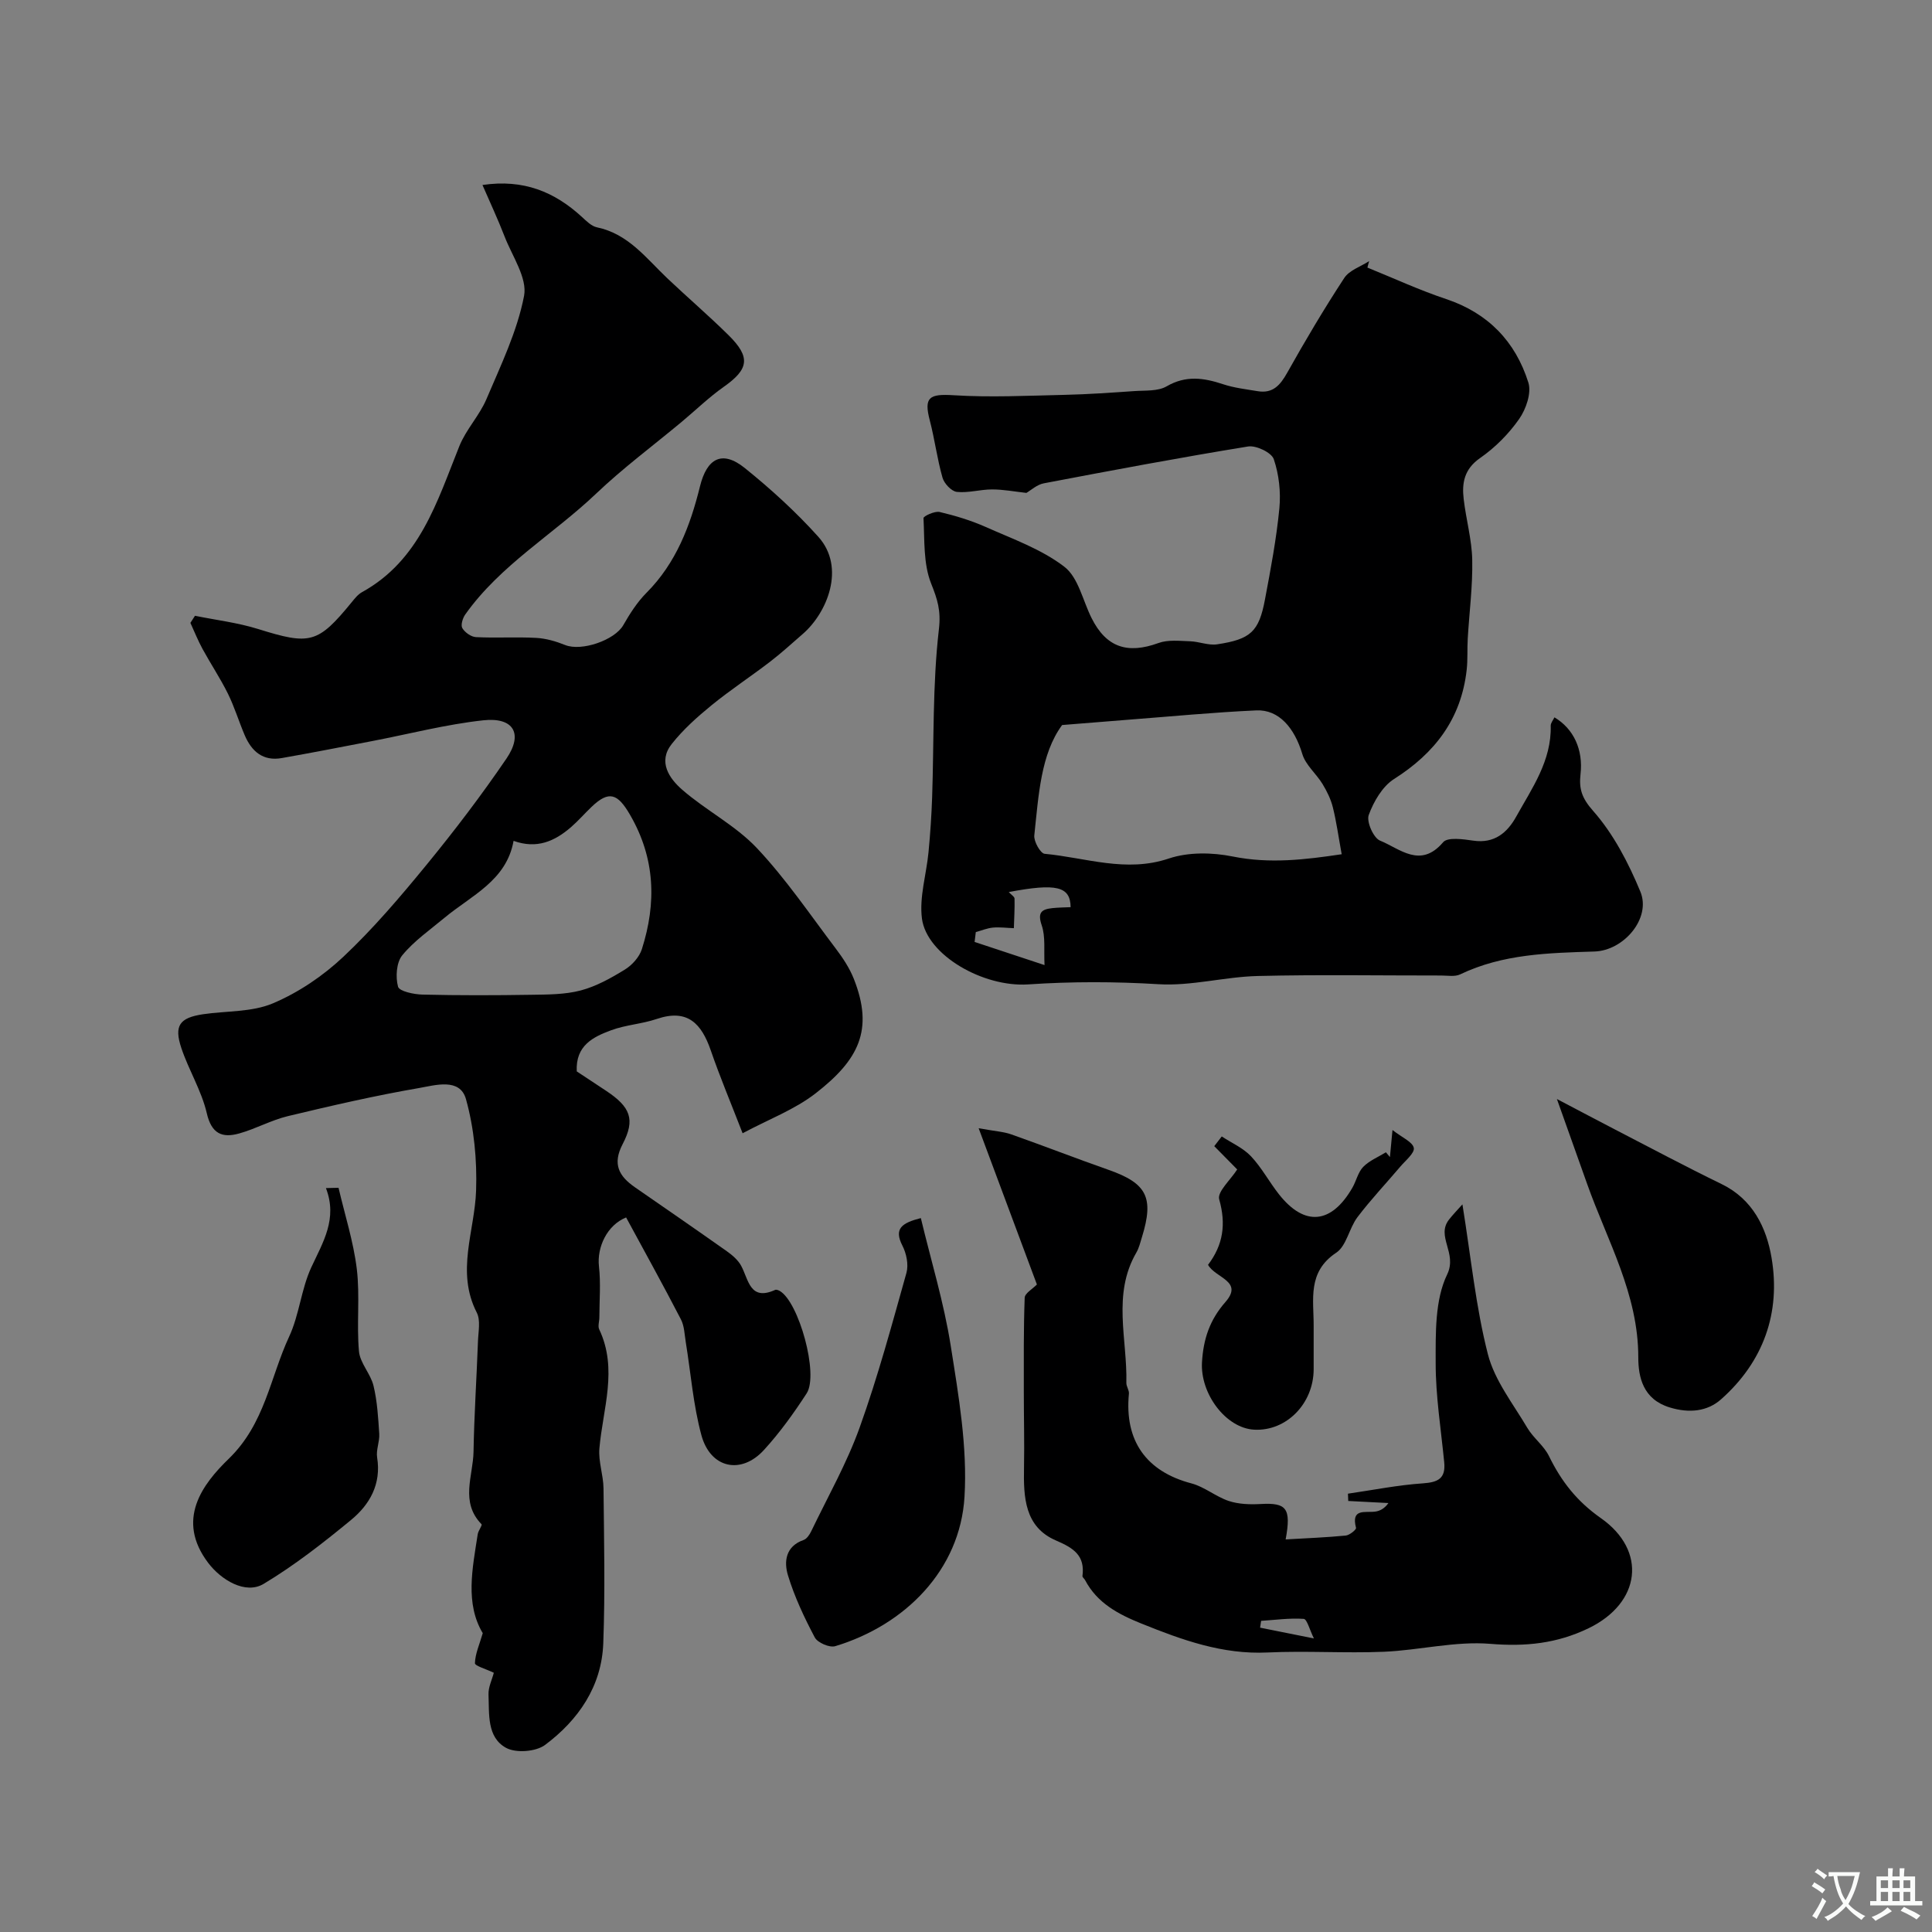
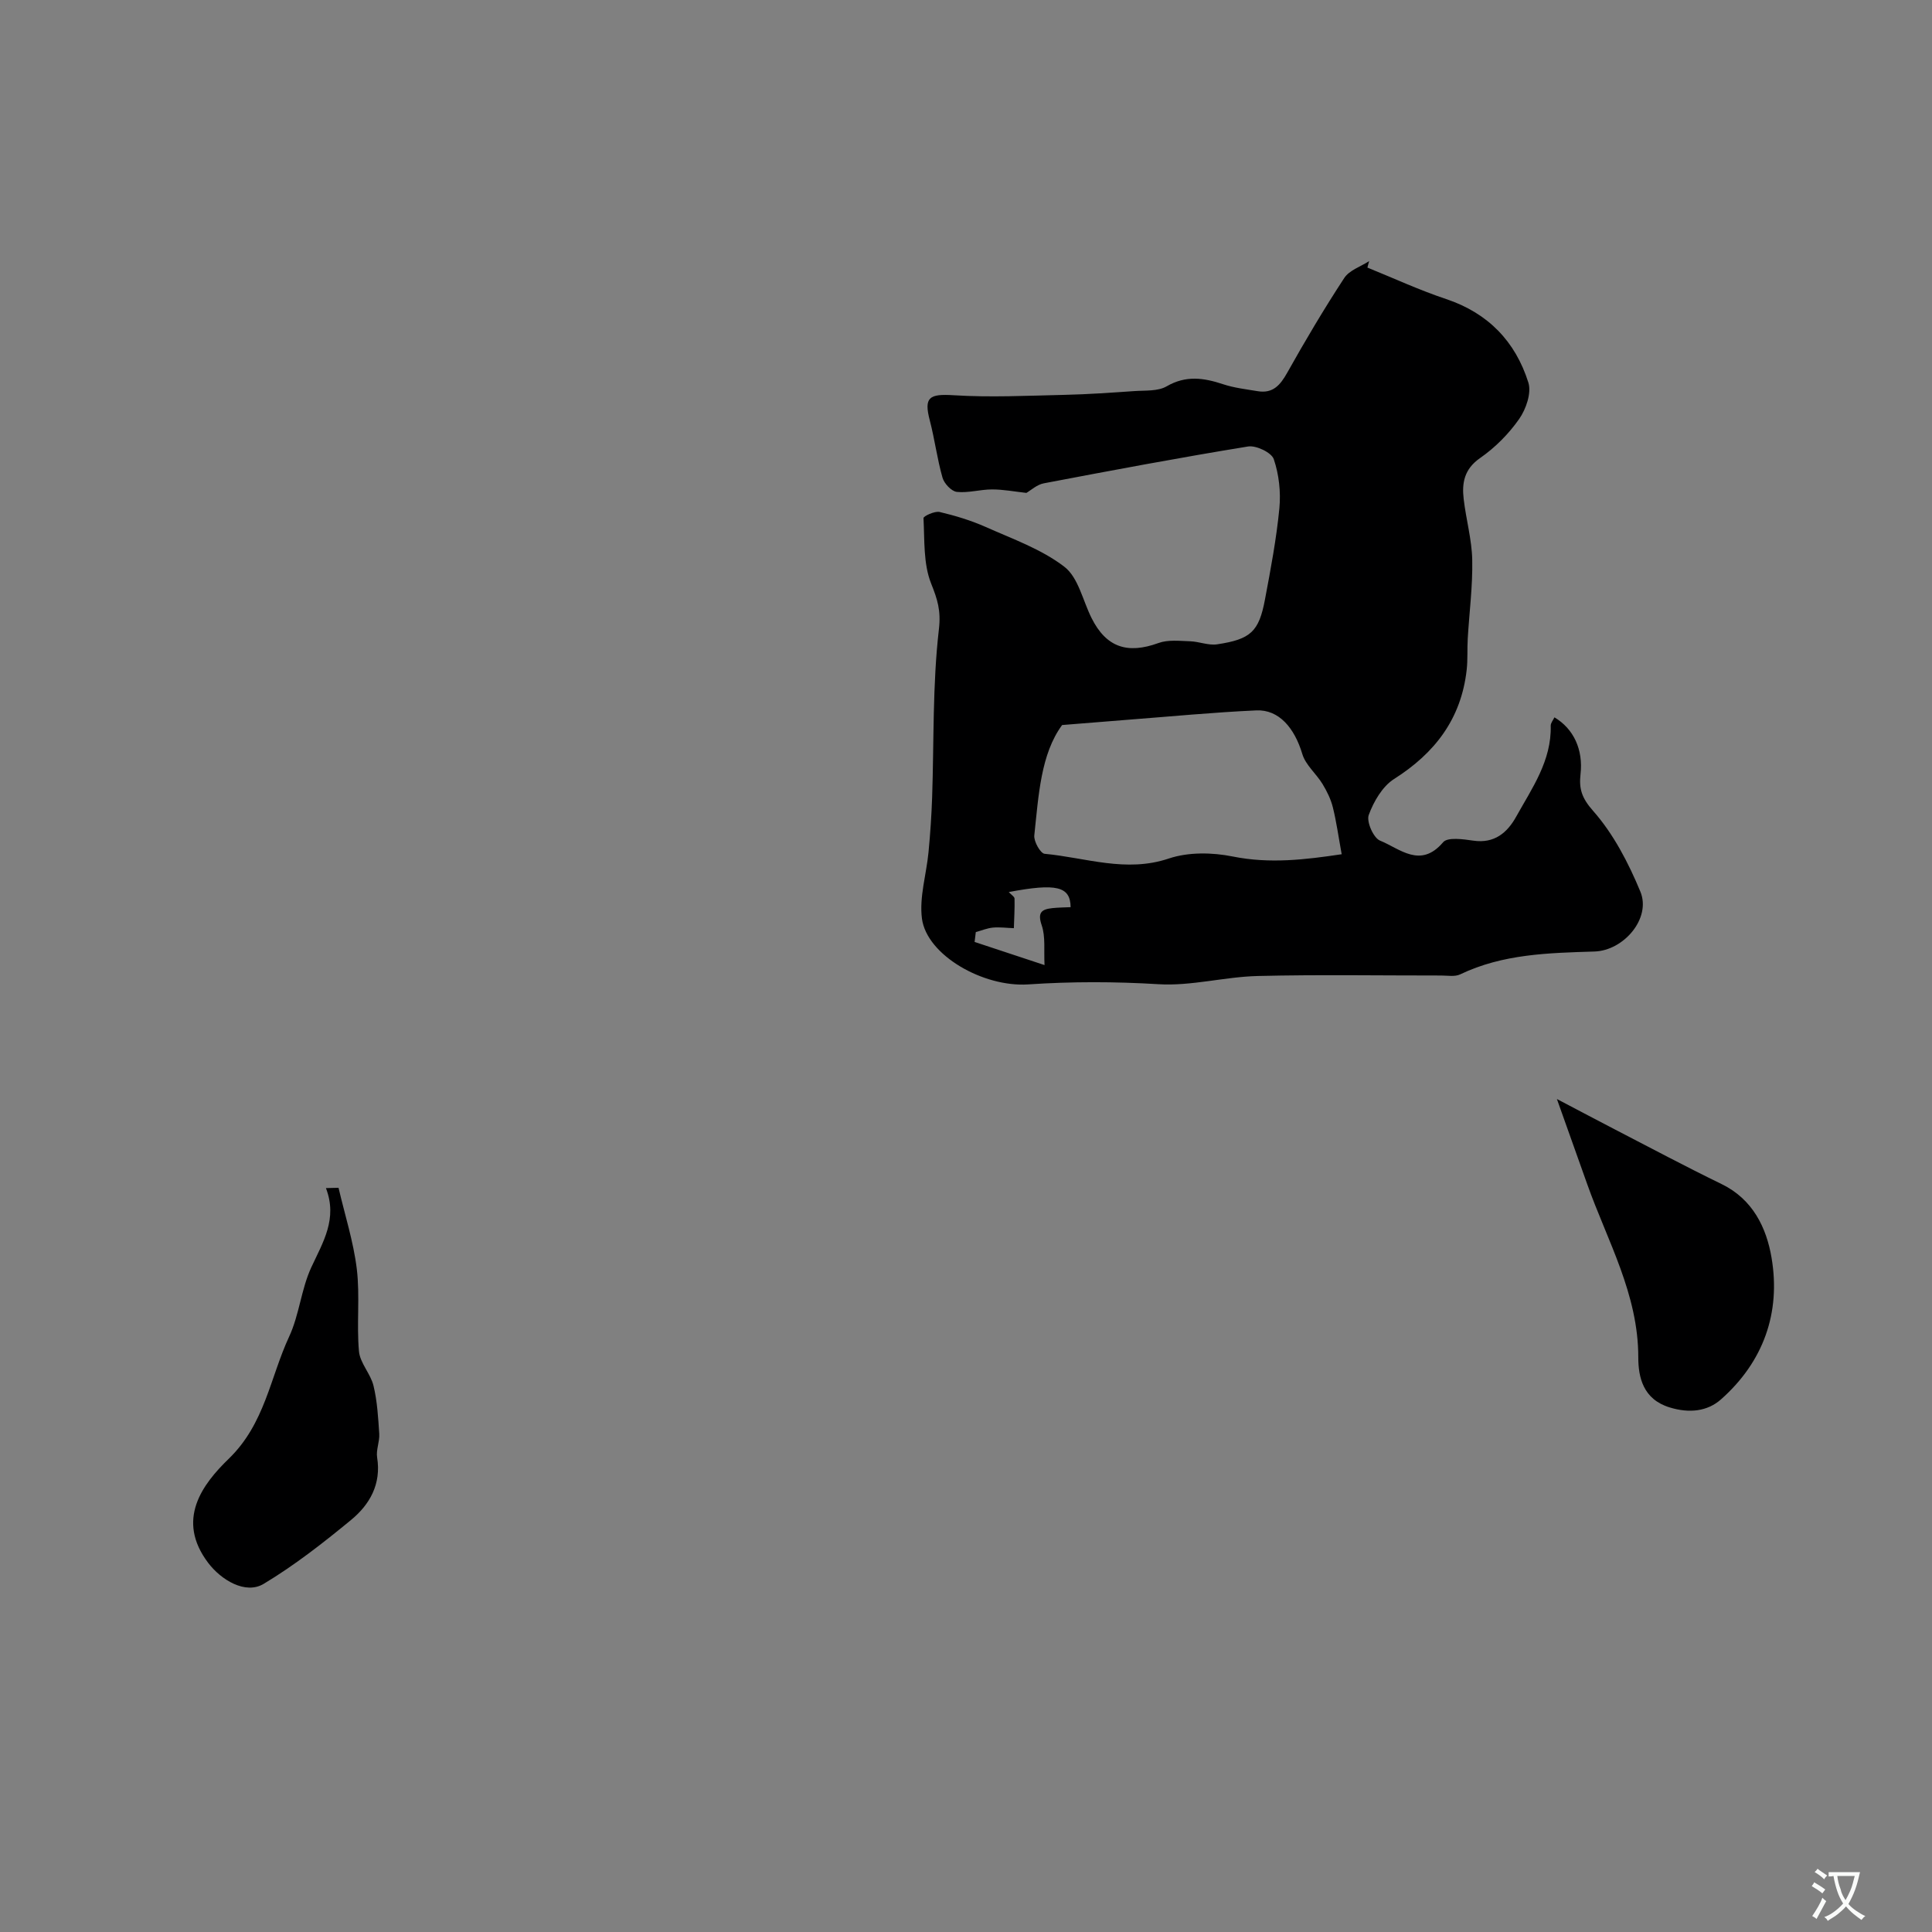
<svg xmlns="http://www.w3.org/2000/svg" enable-background="new 0 0 400 400" viewBox="0 0 400 400">
  <rect x="0" y="0" width="400" height="400" fill="#808080" stroke="none" />
  <g fill="#000001">
-     <path d="m129.63 252.06c-3.93 1.58-6.07 6.14-5.62 10.14.39 3.48.09 7.04.08 10.56 0 .83-.35 1.81-.03 2.47 3.9 8.23.76 16.41.04 24.63-.24 2.72.82 5.52.85 8.29.11 10.7.35 21.41-.05 32.09-.33 8.91-5.15 15.87-12.05 21.03-1.89 1.41-6.03 1.73-8.08.6-4-2.2-3.46-7.02-3.63-11.03-.06-1.53.74-3.11 1.1-4.51-1.62-.79-3.93-1.42-3.91-1.99.06-1.94.93-3.85 1.62-6.21-3.67-6.13-2.15-13.34-1.04-20.5.11-.73.99-1.84.78-2.06-4.47-4.6-1.74-9.99-1.65-15.01.13-7.63.64-15.25.92-22.88.07-1.99.57-4.32-.25-5.92-4.36-8.52-.41-16.86-.14-25.3.21-6.3-.41-12.86-2.1-18.91-1.25-4.45-6.39-2.86-9.68-2.29-9.12 1.57-18.17 3.66-27.18 5.82-3.45.83-6.65 2.63-10.08 3.59-3.51.98-5.73.1-6.72-4.2-1.08-4.65-3.73-8.9-5.26-13.47-1.56-4.67-.37-6.28 4.47-7.01 4.85-.72 10.1-.41 14.46-2.25 5.31-2.24 10.41-5.69 14.62-9.66 6.22-5.86 11.82-12.45 17.25-19.08 5.8-7.08 11.36-14.39 16.51-21.95 3.5-5.14 1.48-8.6-4.79-7.92-7.73.84-15.34 2.83-23.01 4.3-6.23 1.2-12.47 2.42-18.72 3.52-3.88.69-6.25-1.38-7.68-4.74-1.21-2.84-2.11-5.83-3.47-8.59-1.57-3.17-3.55-6.14-5.25-9.25-.95-1.74-1.69-3.6-2.52-5.41.32-.49.63-.98.95-1.47 4.36.89 8.84 1.42 13.07 2.74 10.76 3.36 12.36 3.03 19.37-5.54.63-.77 1.29-1.62 2.14-2.09 11.97-6.61 15.53-18.73 20.16-30.25 1.38-3.43 4.14-6.29 5.59-9.69 2.97-7 6.38-14.03 7.8-21.39.71-3.7-2.44-8.21-4.02-12.28-1.37-3.55-2.99-7-4.59-10.69 8.55-1.26 14.94 1.45 20.54 6.57.95.87 2.01 1.96 3.18 2.2 6.46 1.35 10.15 6.36 14.52 10.52 4.2 3.98 8.6 7.75 12.72 11.82 4.61 4.55 4.18 7.03-.98 10.66-3.08 2.17-5.81 4.83-8.72 7.26-5.93 4.94-12.15 9.56-17.73 14.87-8.91 8.48-19.84 14.78-27.1 25.03-.53.75-.97 2.2-.6 2.82.53.89 1.82 1.81 2.83 1.86 4.16.21 8.34-.07 12.49.16 2.02.11 4.09.72 5.98 1.48 3.41 1.36 10.25-1.02 12.02-4.11 1.36-2.38 2.89-4.78 4.81-6.71 6.14-6.16 9.07-13.91 11.07-22.02 1.43-5.81 4.57-7.6 9.28-3.81 5.4 4.35 10.59 9.08 15.22 14.23 5.74 6.38 1.81 15.78-3.21 20.12-2.24 1.94-4.42 3.95-6.77 5.75-3.99 3.06-8.2 5.82-12.09 8.99-2.98 2.43-5.91 5.05-8.28 8.05-2.91 3.68-.5 7.14 2.18 9.47 4.92 4.28 10.99 7.36 15.42 12.04 6.03 6.39 11.02 13.78 16.35 20.82 1.47 1.94 2.87 4.05 3.76 6.3 4.18 10.59.97 16.77-7.86 23.65-4.37 3.41-9.82 5.44-15.17 8.31-2.45-6.32-4.7-11.67-6.59-17.15-1.91-5.52-4.78-8.69-11.17-6.52-3.06 1.04-6.43 1.22-9.45 2.34-3.7 1.37-7.4 3.14-7.13 8.52 1.75 1.16 3.92 2.59 6.08 4.02 5.02 3.33 6.1 5.91 3.42 11.04-2.17 4.16-.75 6.64 2.54 8.93 6.36 4.4 12.73 8.79 19.04 13.25 1.14.81 2.32 1.82 2.96 3.01 1.56 2.89 1.79 7.36 7.04 4.99.24-.11.67.06.94.21 3.95 2.26 8.13 17.27 5.58 21.21-2.66 4.1-5.55 8.12-8.84 11.72-4.73 5.18-11.08 3.81-12.95-3.05-1.7-6.26-2.19-12.84-3.24-19.28-.26-1.59-.29-3.34-1.01-4.72-3.67-7.1-7.55-14.09-11.34-21.09zm-23.3-77.97c-1.47 8.24-8.72 11.29-14.28 15.91-3.01 2.51-6.32 4.8-8.77 7.79-1.22 1.5-1.41 4.5-.87 6.49.26.96 3.28 1.6 5.07 1.64 7.49.18 15 .16 22.49.04 3.44-.05 6.99-.04 10.27-.9 3.21-.85 6.27-2.56 9.13-4.32 1.5-.92 2.99-2.58 3.52-4.22 3.05-9.58 2.78-18.84-2.47-27.86-2.52-4.33-4.31-5.09-7.95-1.6-1.44 1.38-2.76 2.9-4.27 4.21-3.34 2.89-7.05 4.56-11.87 2.82z" />
    <path d="m283.11 55.4c5.43 2.2 10.76 4.67 16.31 6.52 8.7 2.91 14.34 8.81 17.01 17.28.68 2.15-.48 5.51-1.9 7.54-2.16 3.09-4.99 5.94-8.09 8.09-3.28 2.28-3.8 5.14-3.4 8.5.49 4.22 1.69 8.39 1.77 12.6.11 5.42-.61 10.85-.93 16.27-.13 2.16.02 4.35-.22 6.49-1.13 10.1-6.54 17.21-15.03 22.59-2.41 1.53-4.23 4.67-5.25 7.46-.5 1.38.98 4.75 2.34 5.3 4.09 1.65 8.36 5.87 13.06.34.94-1.11 4.18-.63 6.28-.33 4.35.63 7.01-1.66 8.85-4.97 3.28-5.9 7.33-11.57 7.15-18.83-.01-.56.49-1.14.77-1.73 3.97 2.36 5.98 6.66 5.4 11.77-.34 3.03.25 4.93 2.61 7.6 4.21 4.76 7.32 10.77 9.78 16.71 2.28 5.52-3.43 12.21-9.5 12.4-9.47.3-18.96.49-27.8 4.73-1.1.53-2.62.24-3.95.24-12.67.01-25.34-.21-37.99.1-6.85.17-13.73 2.11-20.5 1.7-9.05-.55-17.96-.57-27 .04-9.33.62-21-6.06-22-13.62-.58-4.45.92-9.16 1.36-13.76.36-3.79.62-7.59.75-11.4.39-11.6.07-23.27 1.4-34.75.45-3.89-.3-6.18-1.61-9.47-1.63-4.09-1.34-8.98-1.58-13.54-.02-.4 2.33-1.51 3.34-1.27 3.26.77 6.52 1.76 9.58 3.12 5.56 2.48 11.51 4.58 16.24 8.22 2.9 2.22 3.82 7.01 5.64 10.63 3.03 6.05 7.41 7.51 13.85 5.16 1.97-.72 4.36-.43 6.55-.36 1.87.06 3.8.9 5.59.63 6.96-1.04 8.66-2.63 9.91-9.29 1.18-6.26 2.37-12.54 2.98-18.87.32-3.36-.08-7.01-1.16-10.18-.47-1.37-3.65-2.89-5.32-2.62-14.15 2.3-28.23 4.95-42.31 7.63-1.41.27-2.64 1.43-3.59 1.98-2.39-.26-4.74-.72-7.08-.72-2.44-.01-4.93.77-7.32.51-1.11-.12-2.61-1.72-2.96-2.93-1.11-3.88-1.61-7.93-2.63-11.84-1.27-4.83-.14-5.56 4.92-5.24 7.64.48 15.35.09 23.03-.08 4.8-.11 9.6-.45 14.39-.78 2.26-.16 4.87.07 6.68-.98 4-2.32 7.69-1.77 11.7-.44 2.29.76 4.76 1.04 7.16 1.44 3.15.53 4.68-1.26 6.12-3.83 3.73-6.65 7.62-13.22 11.8-19.6 1.05-1.61 3.4-2.36 5.16-3.5-.14.44-.25.89-.36 1.34zm-5.33 121.46c-.68-3.72-1.09-6.76-1.83-9.72-.42-1.69-1.23-3.33-2.14-4.83-1.3-2.13-3.5-3.92-4.18-6.2-1.61-5.39-4.84-9.24-9.52-9.03-8.88.4-17.75 1.26-26.62 1.94-4.14.32-8.28.66-13.59 1.09-4.42 6.01-4.87 14.53-5.76 22.86-.13 1.23 1.27 3.72 2.14 3.8 8.51.79 16.83 3.96 25.7.98 4.04-1.36 9-1.28 13.25-.42 7.65 1.54 15 .66 22.55-.47zm-75.75 16.12c-.08.68-.17 1.36-.25 2.04 4.34 1.44 8.69 2.88 14.48 4.79-.16-3.05.23-5.86-.59-8.25-.91-2.67.01-3.3 2.19-3.54 1.26-.14 2.55-.14 3.8-.2-.05-4.33-2.95-4.99-12.81-3.13.53.57 1.19.96 1.2 1.36.05 2.04-.08 4.08-.14 6.12-1.45-.05-2.92-.25-4.35-.12-1.2.12-2.36.61-3.53.93z" />
-     <path d="m214.68 265.94c-3.67-9.85-7.61-20.4-12.06-32.35 3.45.63 5.18.71 6.75 1.27 6.74 2.38 13.41 4.98 20.16 7.35 7.91 2.78 9.43 5.72 6.9 13.92-.34 1.09-.6 2.24-1.16 3.2-5.03 8.66-1.85 17.95-2.07 26.97-.02.75.6 1.53.53 2.25-.95 9.77 3.6 16.11 12.94 18.57 2.71.71 5.05 2.75 7.73 3.64 2.06.68 4.41.75 6.61.63 5.31-.29 6.37.8 5.17 7.33 4.35-.25 8.41-.41 12.45-.8.79-.08 2.21-1.24 2.12-1.59-1.07-4.11 1.88-3.1 3.97-3.37.99-.13 1.94-.64 2.74-1.77-2.77-.14-5.55-.28-8.32-.43-.02-.5-.04-1.01-.06-1.51 5.18-.75 10.34-1.79 15.54-2.14 3.14-.22 4.71-1.02 4.39-4.35-.67-6.86-1.78-13.73-1.77-20.59 0-6.18-.17-13.04 2.38-18.31 2.16-4.46-2.37-7.86.4-11.38.81-1.04 1.74-1.98 2.76-3.13 1.79 11.11 2.77 21.26 5.27 31.02 1.39 5.43 5.22 10.27 8.17 15.26 1.24 2.1 3.43 3.68 4.48 5.84 2.55 5.21 5.74 9.33 10.74 12.84 9.61 6.73 8.32 17.56-2.56 22.81-6.56 3.16-13.04 3.82-20.32 3.22-7.26-.6-14.69 1.33-22.06 1.64-8.02.33-16.07-.23-24.08.15-9.32.44-17.67-2.59-26.06-5.97-4.81-1.94-9.19-4.23-11.72-9.04-.15-.29-.56-.57-.53-.81.56-4.27-1.83-5.8-5.48-7.37-6.52-2.8-6.73-8.99-6.62-15.1.1-5.19-.04-10.39-.04-15.58 0-6.52-.06-13.04.18-19.55.01-.94 1.57-1.79 2.53-2.77zm57.35 73.28c-.9-1.82-1.43-4-2.11-4.05-2.92-.2-5.88.22-8.82.41-.07.47-.14.94-.21 1.41 3.37.68 6.74 1.35 11.14 2.23z" />
-     <path d="m190.65 252.19c2.12 8.86 4.79 17.55 6.19 26.45 1.63 10.33 3.47 20.92 2.85 31.26-.91 15.16-12.32 26.56-26.76 30.92-1.18.36-3.66-.71-4.24-1.81-2.18-4.12-4.2-8.41-5.55-12.85-.85-2.8-.53-6.01 3.23-7.32.66-.23 1.24-1.09 1.58-1.8 3.43-7.14 7.38-14.09 10.04-21.51 3.76-10.48 6.67-21.27 9.68-32 .47-1.69 0-4.02-.84-5.64-1.78-3.48-.18-4.68 3.82-5.7z" />
    <path d="m70.09 245.92c1.3 5.6 3.09 11.13 3.78 16.8.68 5.62-.06 11.4.45 17.05.22 2.44 2.41 4.65 3.01 7.13.78 3.23.97 6.63 1.19 9.97.1 1.61-.69 3.32-.44 4.88.89 5.52-1.53 9.76-5.42 12.96-5.76 4.74-11.7 9.39-18.07 13.21-3.78 2.27-8.81-.82-11.47-4.32-6.8-8.96-1.18-16.33 4.25-21.59 7.49-7.26 8.56-16.82 12.5-25.29 2.1-4.52 2.49-9.83 4.59-14.35 2.41-5.2 5.47-10.02 3.02-16.39.86-.02 1.73-.04 2.61-.06z" />
    <path d="m322.34 227.54c4.69 2.46 8.32 4.39 11.97 6.28 7.36 3.8 14.68 7.71 22.13 11.33 6.46 3.14 9.29 9.04 10.34 15.25 1.94 11.42-1.7 21.56-10.46 29.32-2.82 2.5-6.56 2.92-10.64 1.67-5.49-1.68-6.49-6.23-6.49-10.36.01-13.1-6.4-24.11-10.57-35.85-1.89-5.31-3.79-10.63-6.28-17.64z" />
-     <path d="m250.11 261.87c3.15-4.15 3.76-8.45 2.31-13.56-.44-1.55 2.33-4 3.73-6.19-1.23-1.24-2.99-3.03-4.75-4.82.52-.67 1.03-1.34 1.55-2.01 2.04 1.34 4.41 2.37 6.04 4.09 2.22 2.35 3.78 5.32 5.8 7.88 5.29 6.71 10.85 6.2 15.21-1.36.81-1.41 1.16-3.2 2.24-4.31 1.27-1.3 3.11-2.04 4.7-3.02.28.33.55.66.83.99.13-1.4.27-2.8.53-5.6 2.04 1.59 4.16 2.46 4.41 3.7.21 1.05-1.69 2.59-2.75 3.83-2.97 3.51-6.14 6.85-8.91 10.51-1.73 2.28-2.26 5.94-4.4 7.36-6.01 3.99-4.65 9.67-4.67 15.17-.01 2.99.01 5.99 0 8.98-.03 7.13-5.67 12.84-12.31 12.49-5.87-.31-11.2-7.45-10.81-13.97.28-4.76 1.58-8.73 4.84-12.45 3.82-4.35-2.05-4.95-3.59-7.71z" />
  </g>
  <path d="m377.9 391.2c-.2.3-.4.5-.6.8-.7-.6-1.4-1-2.2-1.5.2-.3.4-.5.5-.8.6.4 1.4.8 2.3 1.5zm-1.8 6.1c-.2-.2-.5-.4-.9-.6.4-.6.8-1.2 1.2-1.9s.7-1.3.9-1.9c.3.3.5.5.8.7-.7 1.3-1.4 2.6-2 3.7zm2.2-9c-.3.3-.5.5-.6.8-.6-.6-1.3-1.1-2-1.5.3-.3.5-.5.6-.7.6.5 1.3.9 2 1.4zm.3.2v-.9h2 4.5c-.3 1.3-.6 2.5-1 3.6s-.9 2.1-1.4 3c.4.5 1 1 1.6 1.4s1.2.8 1.9 1.1c-.3.2-.5.4-.8.8-.4-.3-1-.7-1.6-1.2s-1.2-1.1-1.6-1.6c-.5.6-1.1 1.1-1.7 1.6s-1.4.9-2.1 1.4c-.1-.3-.3-.5-.7-.8.6-.2 1.2-.5 1.9-1s1.4-1.1 2-1.8c-.5-.8-.9-1.6-1.2-2.5s-.6-2-.8-3.2c-.4.1-.7.1-1 .1zm2.5 2.7c.2 1 .7 1.7 1 2.2.3-.5.6-1.1 1-2s.6-1.9.9-3h-3.2-.4c.1.9.3 1.8.7 2.8z" fill="#fafbfa" />
-   <path d="m396.5 388.5v1.5 3.6h1.5v.9c-.4 0-1 0-1.7 0h-7.9c-.5 0-.9 0-1.2 0v-.9h1.3v-3.5c0-.7 0-1.2 0-1.6h2.4c0-.8 0-1.4 0-1.7h1c0 .3-.1.8-.1 1.7h1.5c0-.8 0-1.4 0-1.7h1c0 .3-.1.9-.1 1.7zm-8.2 9.2c-.2-.3-.5-.5-.8-.8.8-.3 1.4-.6 1.9-.9s1-.7 1.4-1.1c.3.3.6.5.9.8-1.6 1-2.8 1.6-3.4 2zm2.6-6.8v-1.6h-1.5v1.6zm0 2.7v-1.9h-1.5v1.9zm2.4-2.7v-1.6h-1.5v1.6zm0 2.7v-1.9h-1.5v1.9zm.2 2 .7-.8c.4.2.9.5 1.6.8s1.3.7 1.8 1c-.3.3-.5.5-.8.8-.4-.3-1.5-1-3.3-1.8zm2-4.7v-1.6h-1.4v1.6zm0 2.7v-1.9h-1.4v1.9z" fill="#fafbfa" />
</svg>